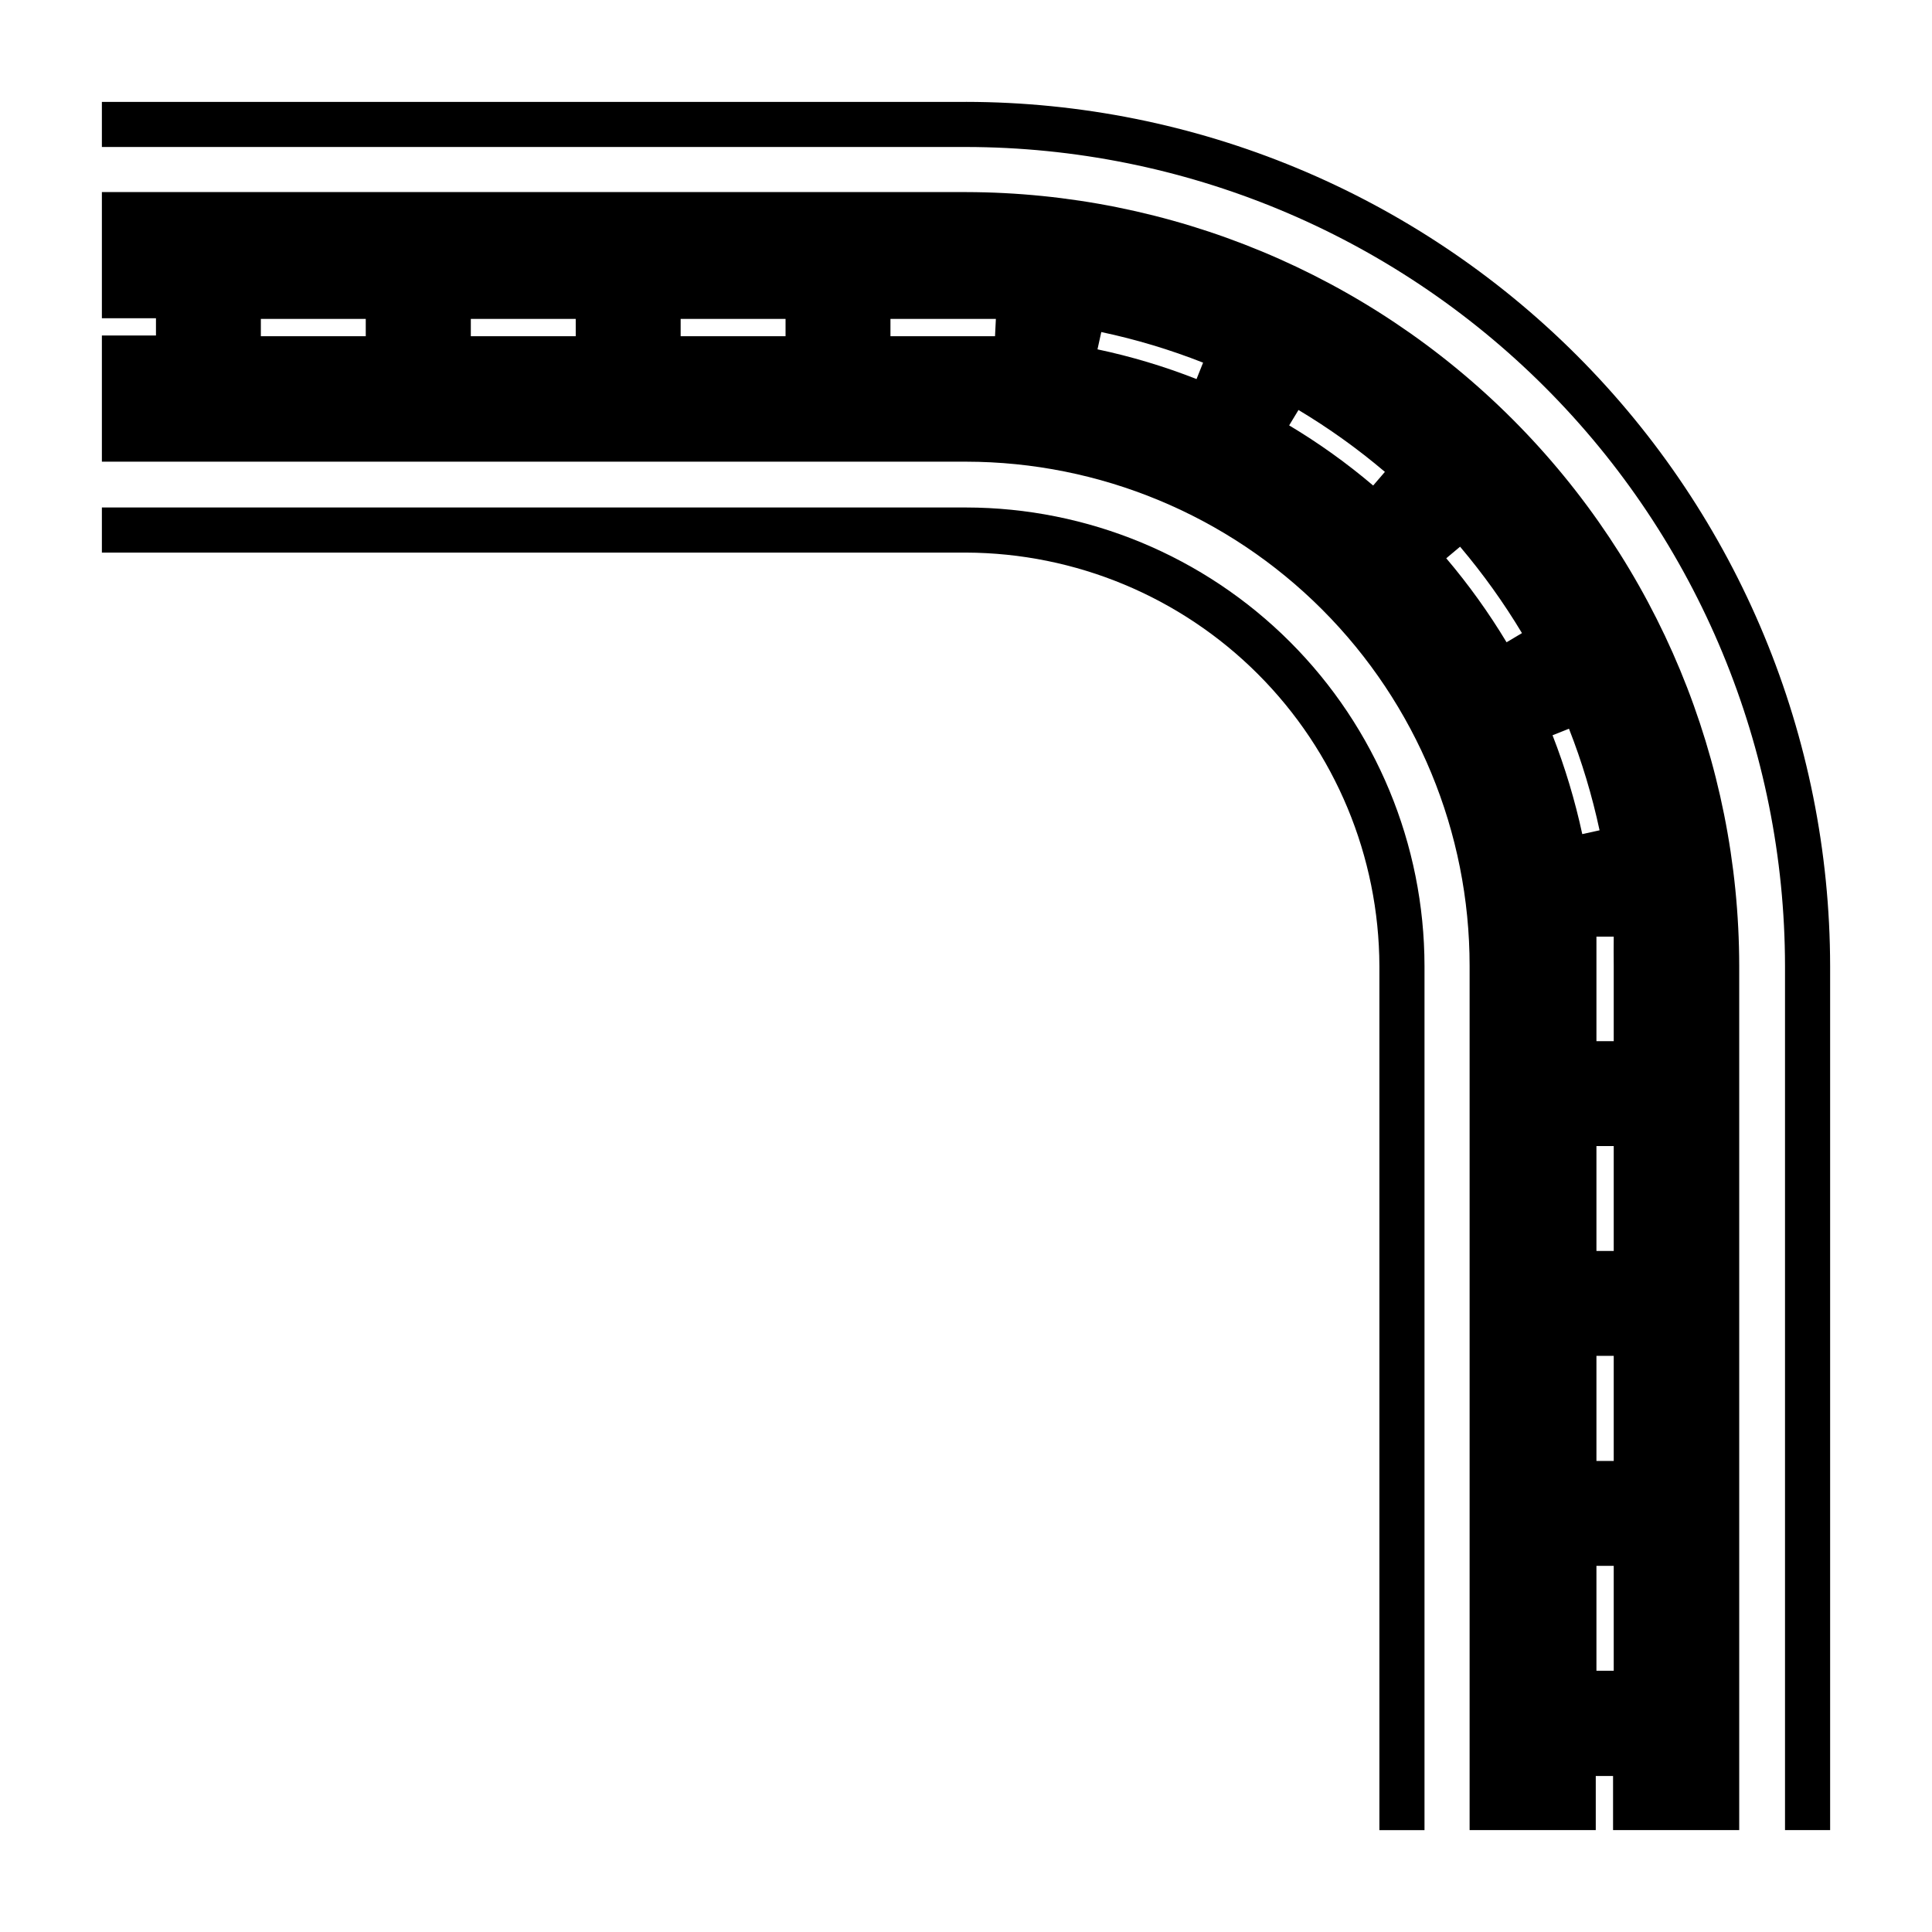
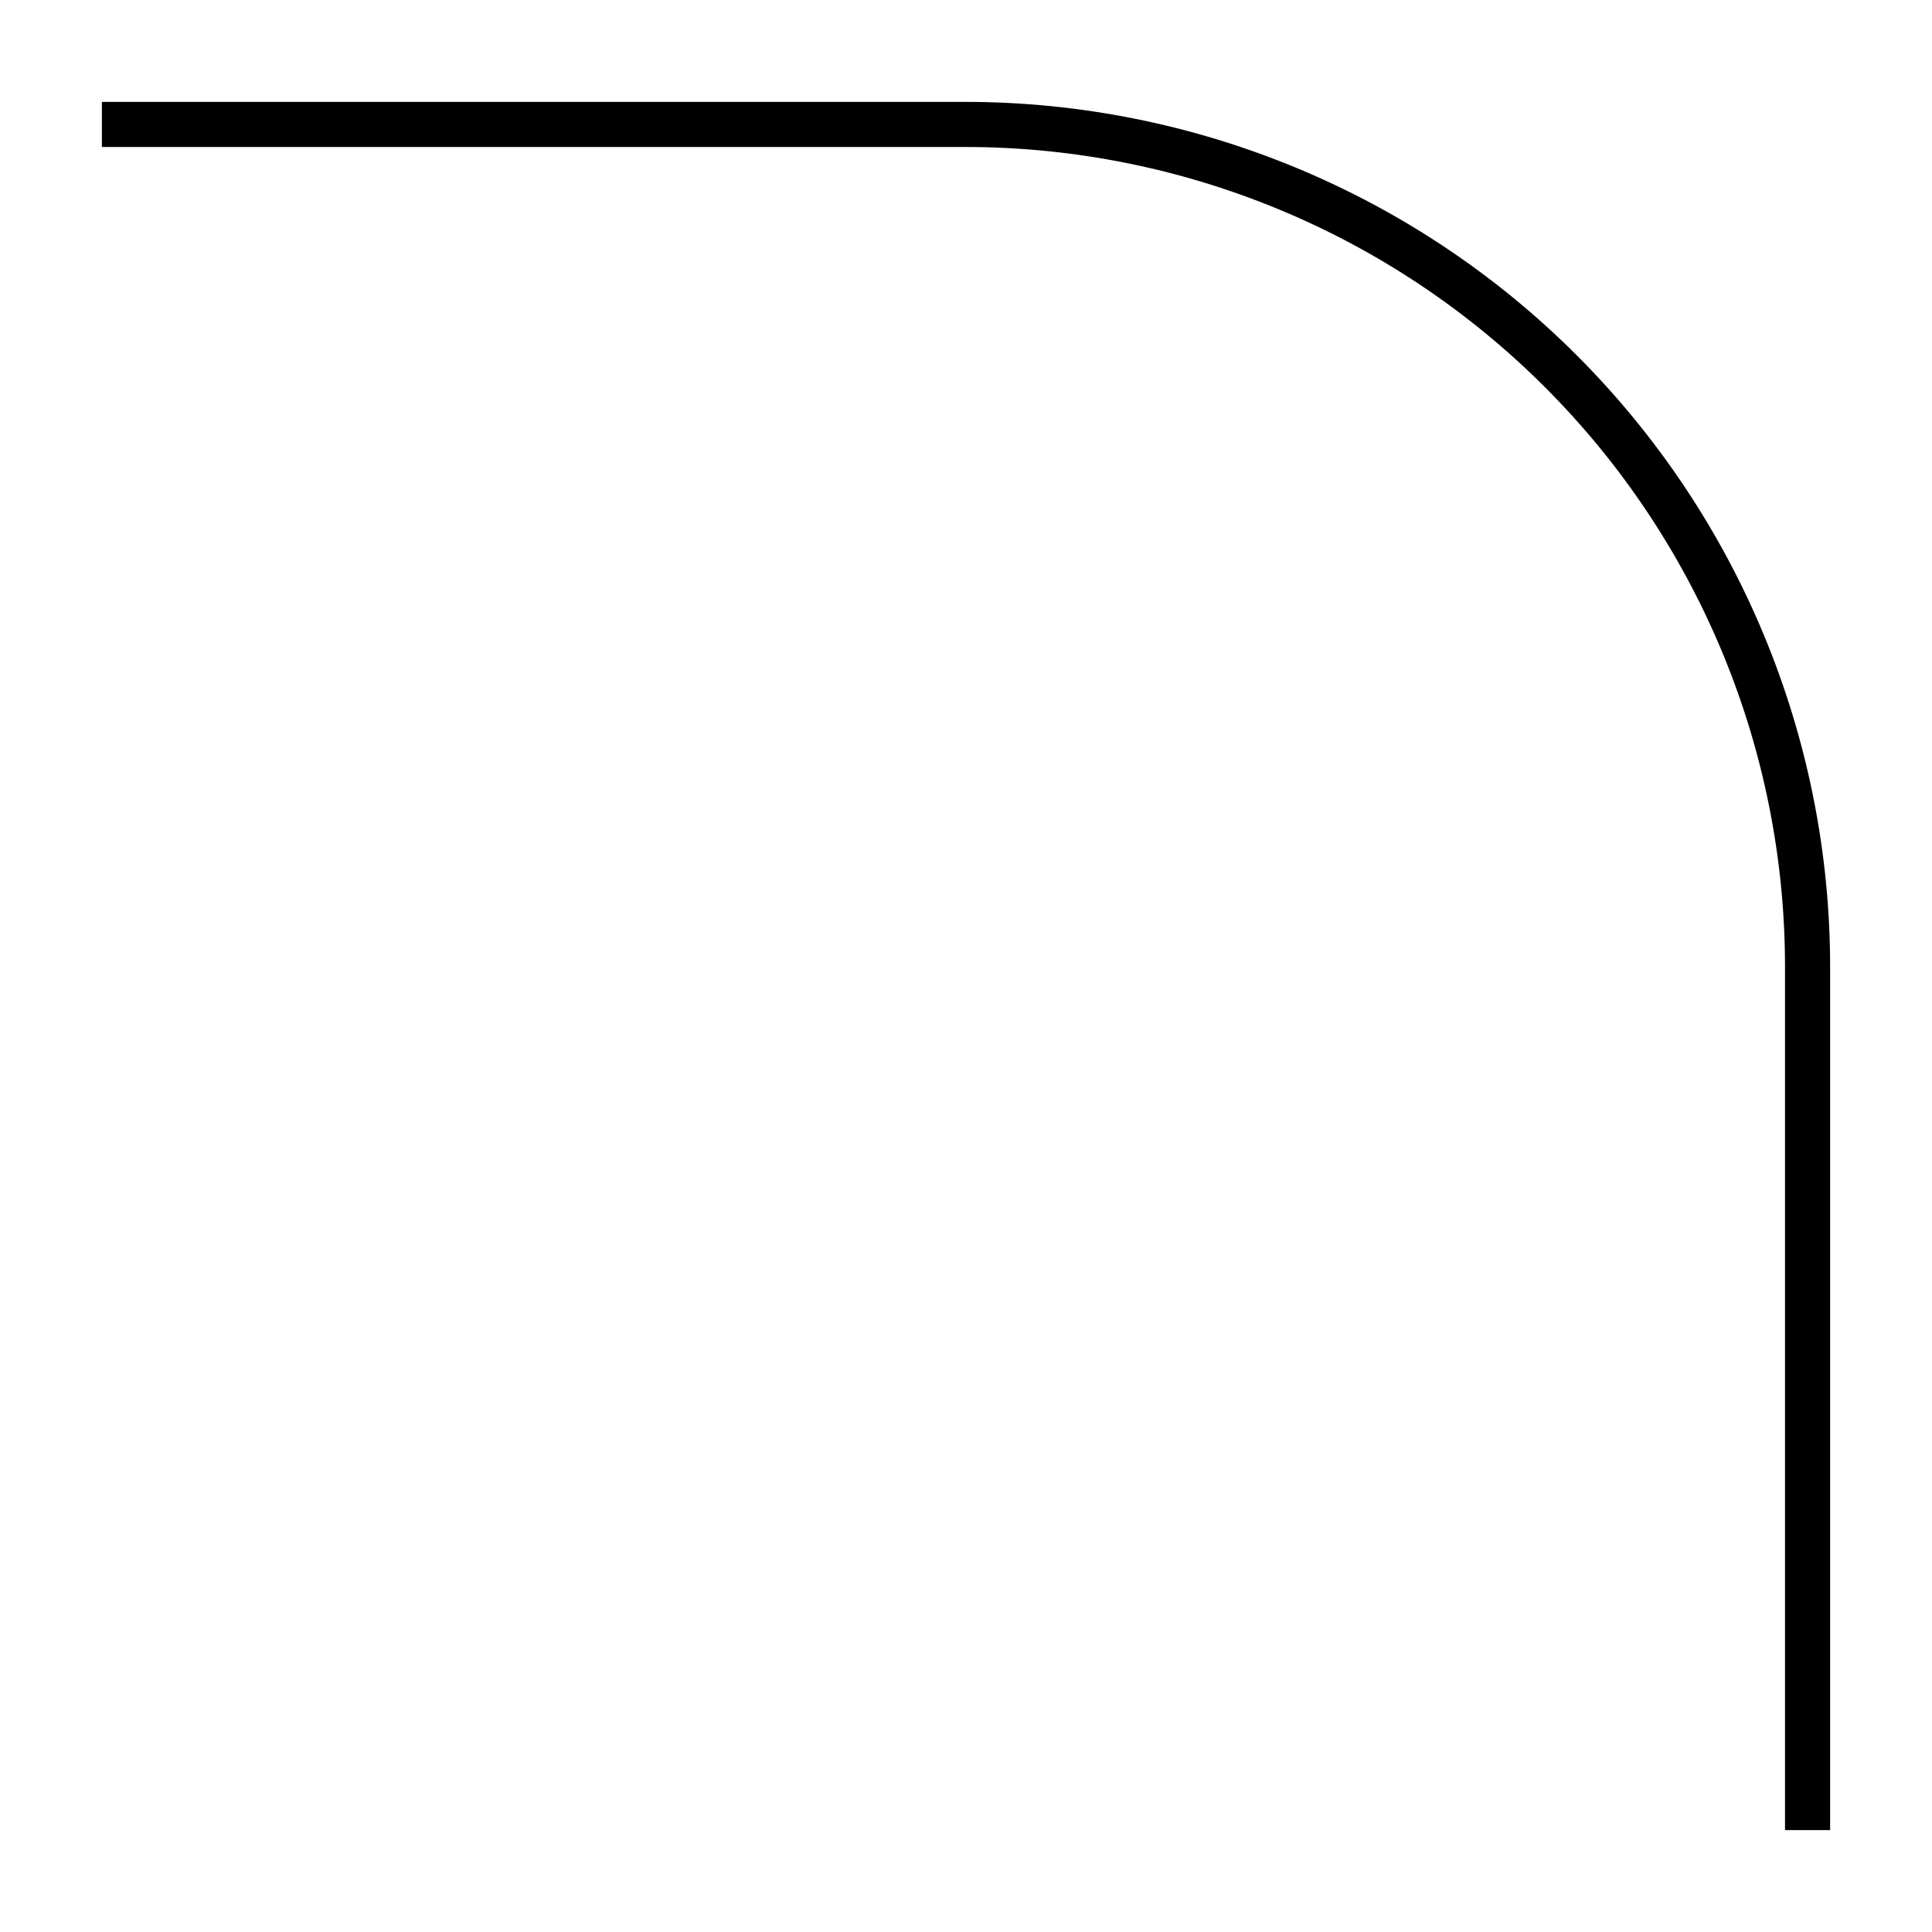
<svg xmlns="http://www.w3.org/2000/svg" fill="#000000" width="800px" height="800px" version="1.1" viewBox="144 144 512 512">
  <g>
-     <path d="m400 278.49h-229v11.953h229c29.023 0.098 56.836 11.672 77.359 32.195 20.523 20.527 32.098 48.336 32.195 77.363v229h11.953v-229c-0.035-32.215-12.848-63.102-35.629-85.883-22.781-22.777-53.664-35.594-85.879-35.629z" />
    <path d="m400 171h-229v11.953h229c57.547 0.059 112.72 22.945 153.41 63.637 40.691 40.695 63.578 95.867 63.637 153.41v229h11.957v-229c-0.074-60.715-24.223-118.92-67.156-161.85-42.93-42.93-101.14-67.082-161.85-67.152z" />
-     <path d="m400 194.9h-229v33.434h14.332v4.582h-14.332v33.434h229c35.414 0.035 69.371 14.133 94.395 39.195 25.027 25.062 39.078 59.035 39.066 94.453v229h33.434v-14.336h4.582v14.336h33.434v-229c-0.059-54.348-21.66-106.45-60.07-144.89-38.41-38.445-90.496-60.094-144.84-60.203zm-159.07 38.199h-27.801v-4.582h27.801zm55.648 0h-27.805v-4.582h27.801zm55.602 0h-27.801v-4.582h27.801zm55.512 0h-7.695-20.016v-4.582h20.016 7.922zm53.402 11.359v-0.004c-8.516-3.348-17.293-5.984-26.246-7.875l1.008-4.582c9.203 1.949 18.227 4.66 26.977 8.109zm46.809 28.211c-6.969-5.918-14.414-11.25-22.262-15.938l2.473-4.078h0.004c8.07 4.828 15.73 10.312 22.898 16.398zm63.754 314.1h-4.582v-27.801h4.582zm0-55.602h-4.582v-27.848h4.582zm0-55.648h-4.582v-27.801h4.582zm0-75.527v19.922h-4.582v-19.918-7.785h4.582c-0.047 2.426 0 5.129 0 7.785zm-11.863-62.883c3.434 8.742 6.144 17.75 8.109 26.93l-4.582 1.008c-1.93-8.926-4.562-17.688-7.879-26.195zm-16.535-22.902v0.004c-4.719-7.84-10.062-15.281-15.984-22.262l3.664-3.07v0.004c6.074 7.18 11.559 14.836 16.398 22.898z" />
  </g>
</svg>